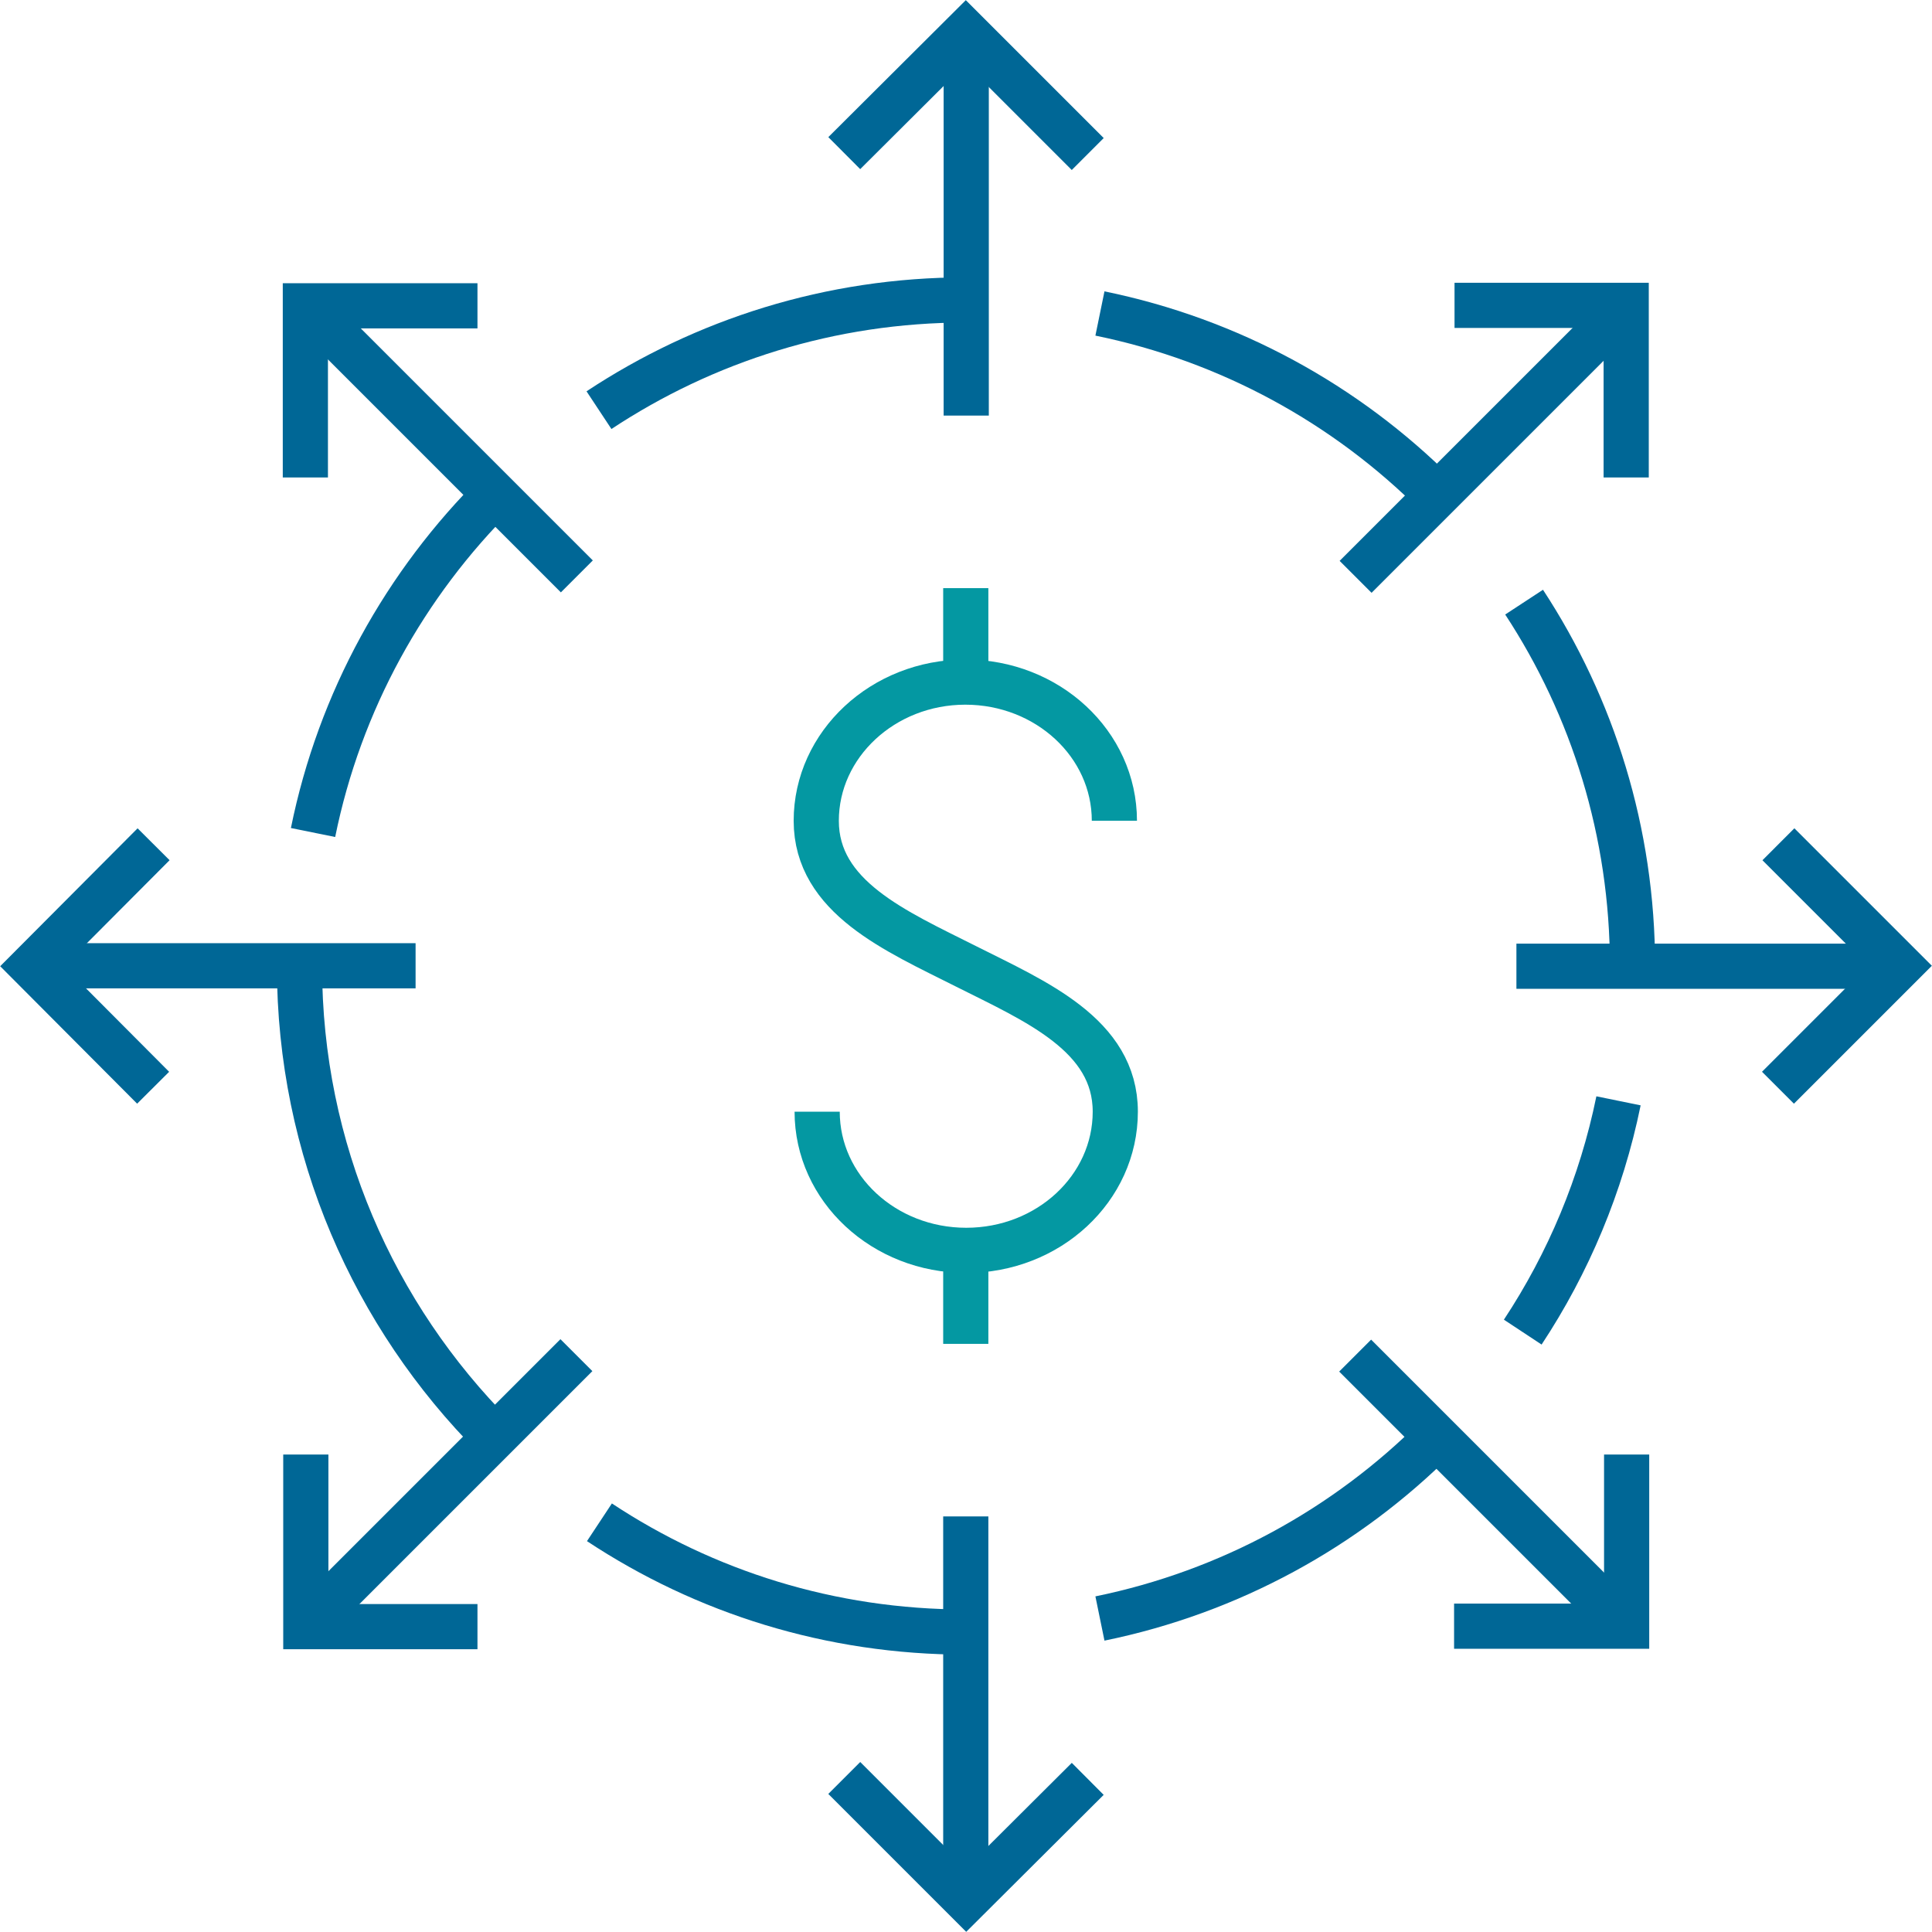
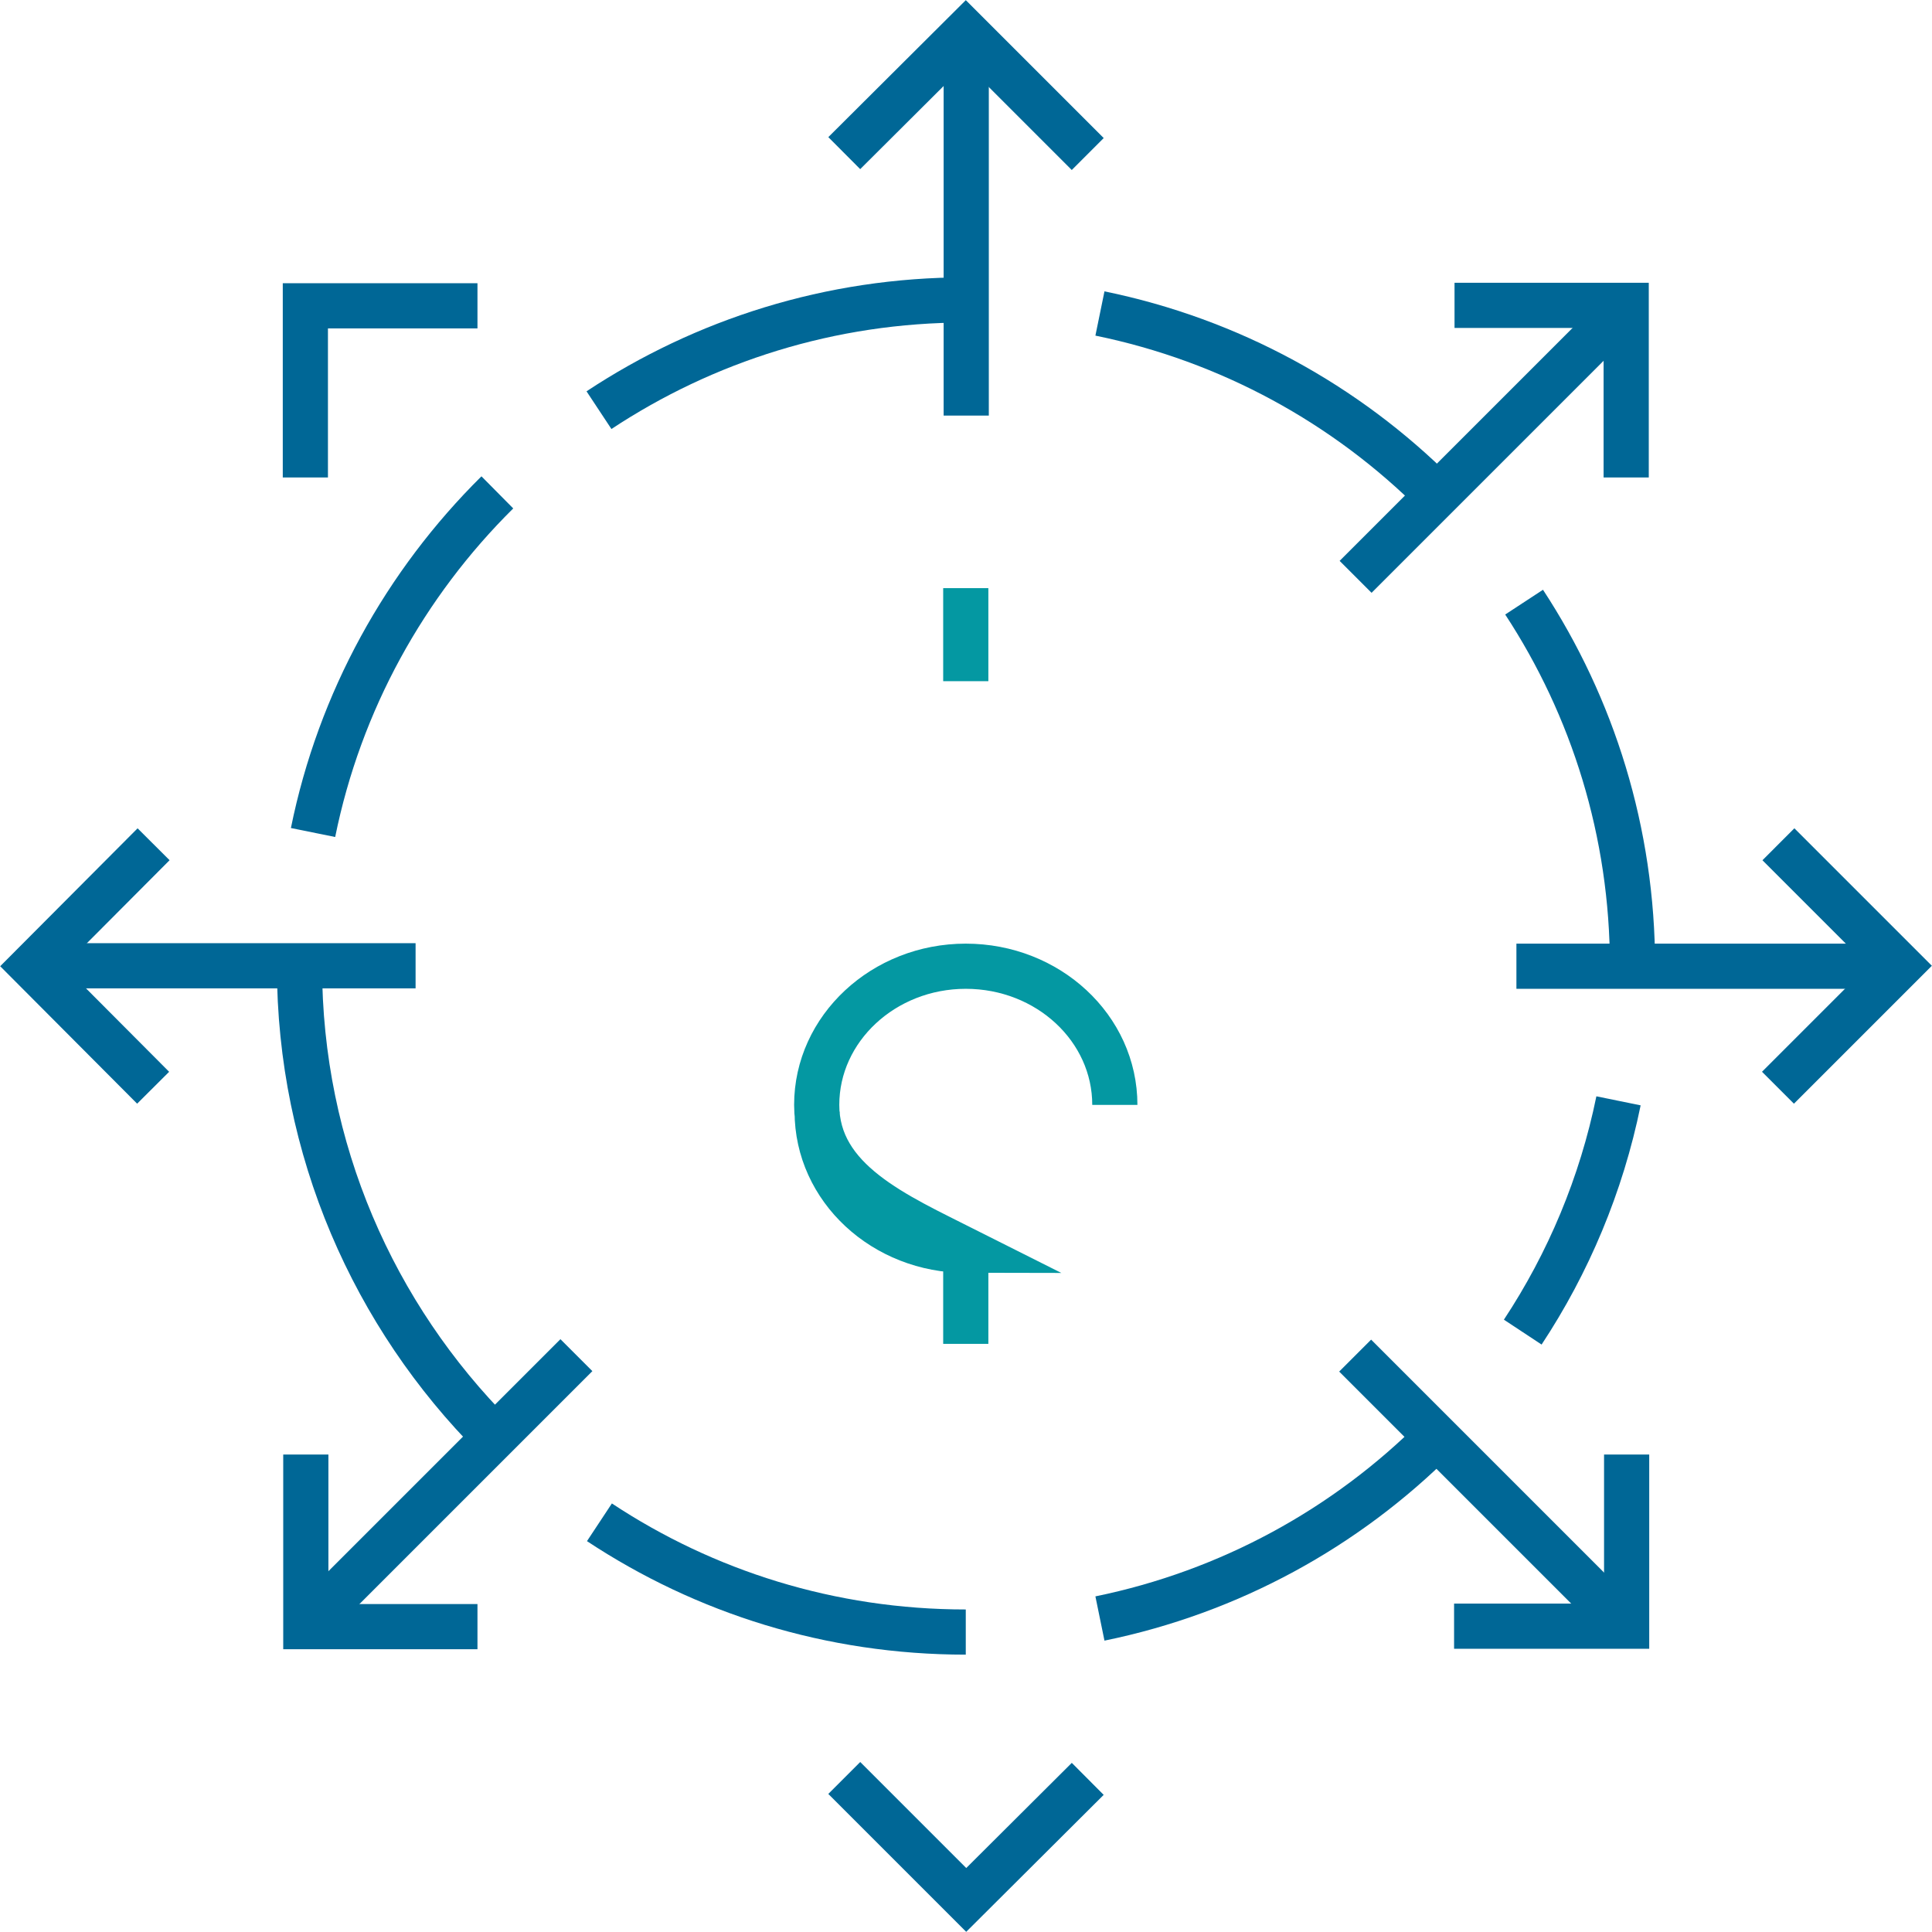
<svg xmlns="http://www.w3.org/2000/svg" id="Layer_2" data-name="Layer 2" viewBox="0 0 42.77 42.77">
  <defs>
    <style>
      .cls-1 {
        stroke: #006796;
      }

      .cls-1, .cls-2 {
        fill: none;
        stroke-miterlimit: 10;
      }

      .cls-2 {
        stroke: #0498a2;
      }
    </style>
  </defs>
  <g id="Layer_1-2" data-name="Layer 1">
    <g>
      <g>
        <path class="cls-1" d="M6.93,18.43c.59-2.91,2.04-5.51,4.08-7.53" />
        <path class="cls-1" d="M10.94,31.8c-2.66-2.67-4.31-6.35-4.31-10.41" />
        <path class="cls-1" d="M21.38,36.13c-3,0-5.78-.89-8.11-2.43" />
        <path class="cls-1" d="M31.8,31.82c-2,2-4.57,3.42-7.45,4.01" />
        <path class="cls-1" d="M35.83,24.37c-.38,1.86-1.11,3.59-2.12,5.12" />
        <path class="cls-1" d="M33.74,13.33c1.52,2.32,2.4,5.09,2.4,8.06" />
        <path class="cls-1" d="M24.35,6.94c2.88.59,5.45,2.01,7.45,4.01" />
        <path class="cls-1" d="M13.26,9.08c2.33-1.54,5.12-2.44,8.12-2.44" />
        <g>
          <g>
-             <line class="cls-1" x1="21.38" y1="42.02" x2="21.38" y2="33.57" />
            <polyline class="cls-1" points="18.69 39.36 21.39 42.06 24.08 39.38" />
          </g>
          <g>
            <line class="cls-1" x1="21.39" y1=".75" x2="21.39" y2="9.2" />
            <polyline class="cls-1" points="24.08 3.41 21.38 .71 18.69 3.39" />
          </g>
        </g>
        <g>
          <g>
            <line class="cls-1" x1=".75" y1="21.38" x2="9.2" y2="21.38" />
            <polyline class="cls-1" points="3.4 18.69 .71 21.39 3.39 24.08" />
          </g>
          <g>
            <line class="cls-1" x1="42.02" y1="21.39" x2="33.57" y2="21.39" />
            <polyline class="cls-1" points="39.36 24.08 42.06 21.38 39.37 18.69" />
          </g>
        </g>
        <g>
          <g>
            <line class="cls-1" x1="6.79" y1="35.97" x2="12.76" y2="30" />
            <polyline class="cls-1" points="6.77 32.2 6.77 36.01 10.57 36.01" />
          </g>
          <g>
            <line class="cls-1" x1="35.98" y1="6.8" x2="30.01" y2="12.77" />
            <polyline class="cls-1" points="36 10.57 36 6.76 32.2 6.76" />
          </g>
        </g>
        <g>
          <g>
            <line class="cls-1" x1="35.97" y1="35.98" x2="30" y2="30.01" />
            <polyline class="cls-1" points="32.19 36 36.01 36 36.01 32.2" />
          </g>
          <g>
-             <line class="cls-1" x1="6.8" y1="6.79" x2="12.77" y2="12.76" />
            <polyline class="cls-1" points="10.57 6.77 6.76 6.77 6.76 10.57" />
          </g>
        </g>
      </g>
      <g>
-         <path class="cls-2" d="M18.09,24.61c0,1.7,1.48,3.07,3.3,3.07s3.3-1.37,3.3-3.07-1.76-2.44-3.31-3.22c-1.55-.78-3.31-1.53-3.31-3.22s1.48-3.07,3.3-3.07,3.3,1.37,3.3,3.07" />
+         <path class="cls-2" d="M18.09,24.61c0,1.7,1.48,3.07,3.3,3.07c-1.55-.78-3.31-1.53-3.31-3.22s1.48-3.07,3.3-3.07,3.3,1.37,3.3,3.07" />
        <line class="cls-2" x1="21.38" y1="15.08" x2="21.38" y2="13.02" />
        <line class="cls-2" x1="21.38" y1="29.75" x2="21.38" y2="27.69" />
      </g>
    </g>
  </g>
</svg>